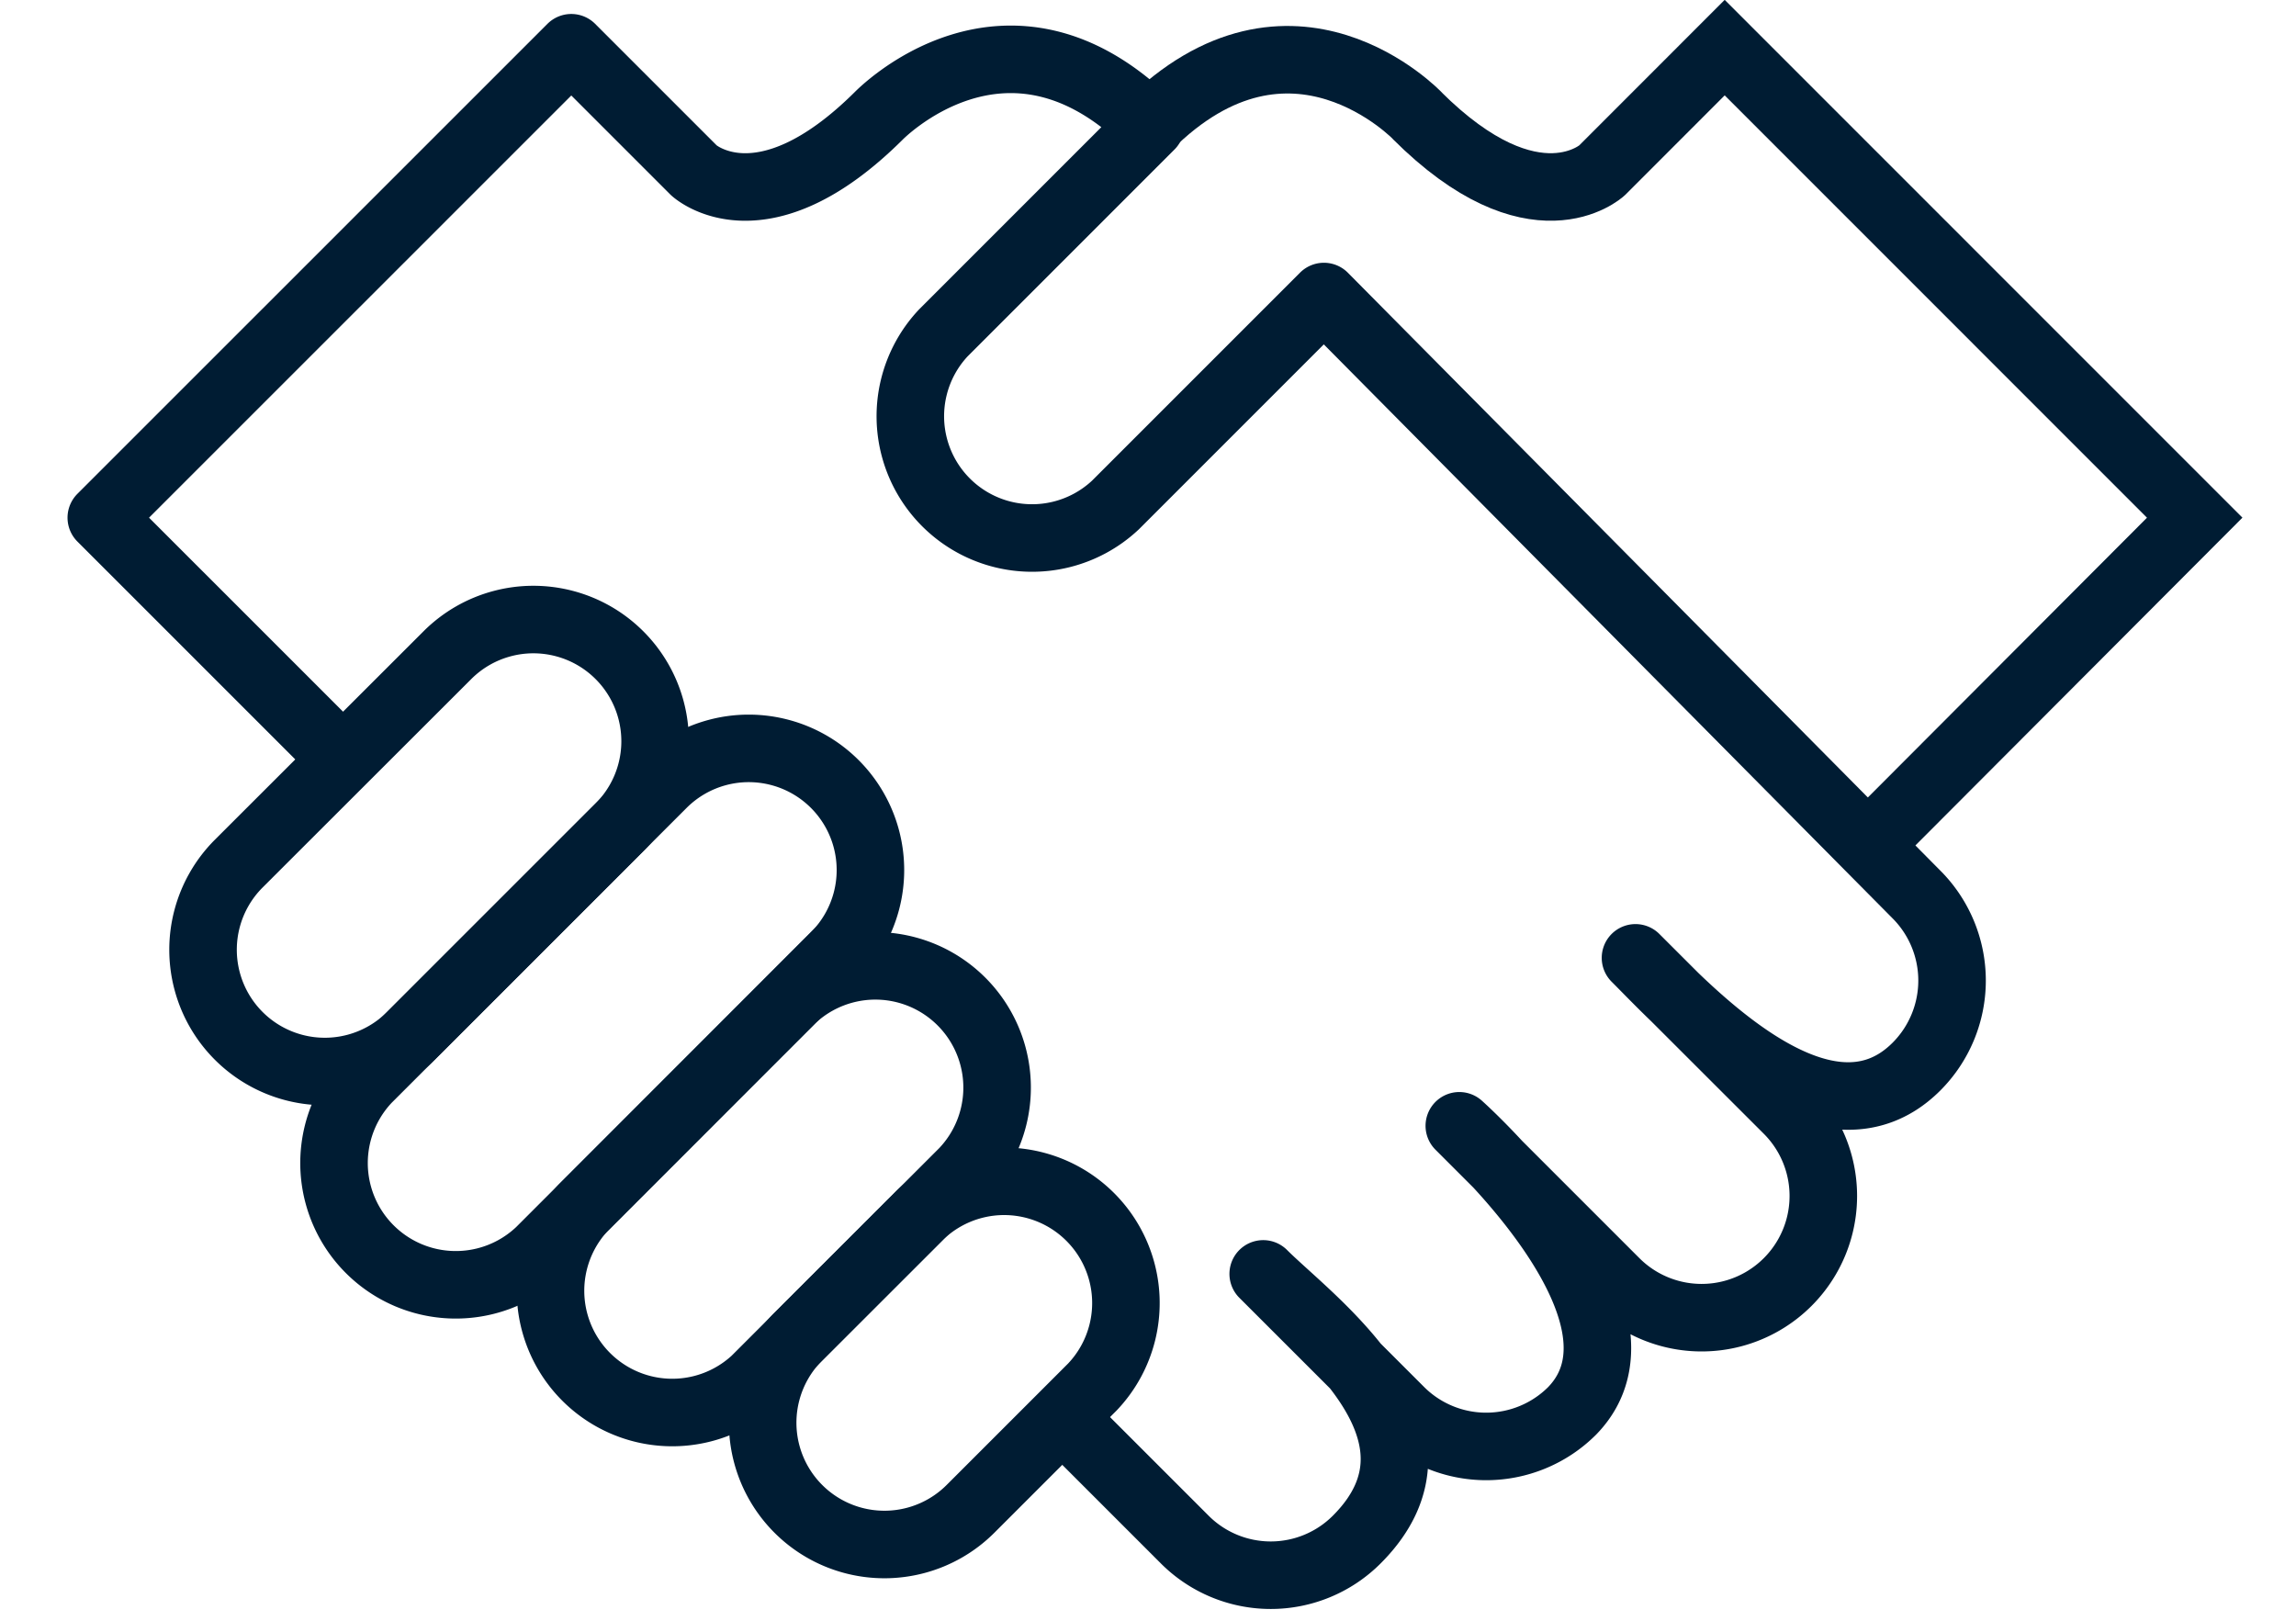
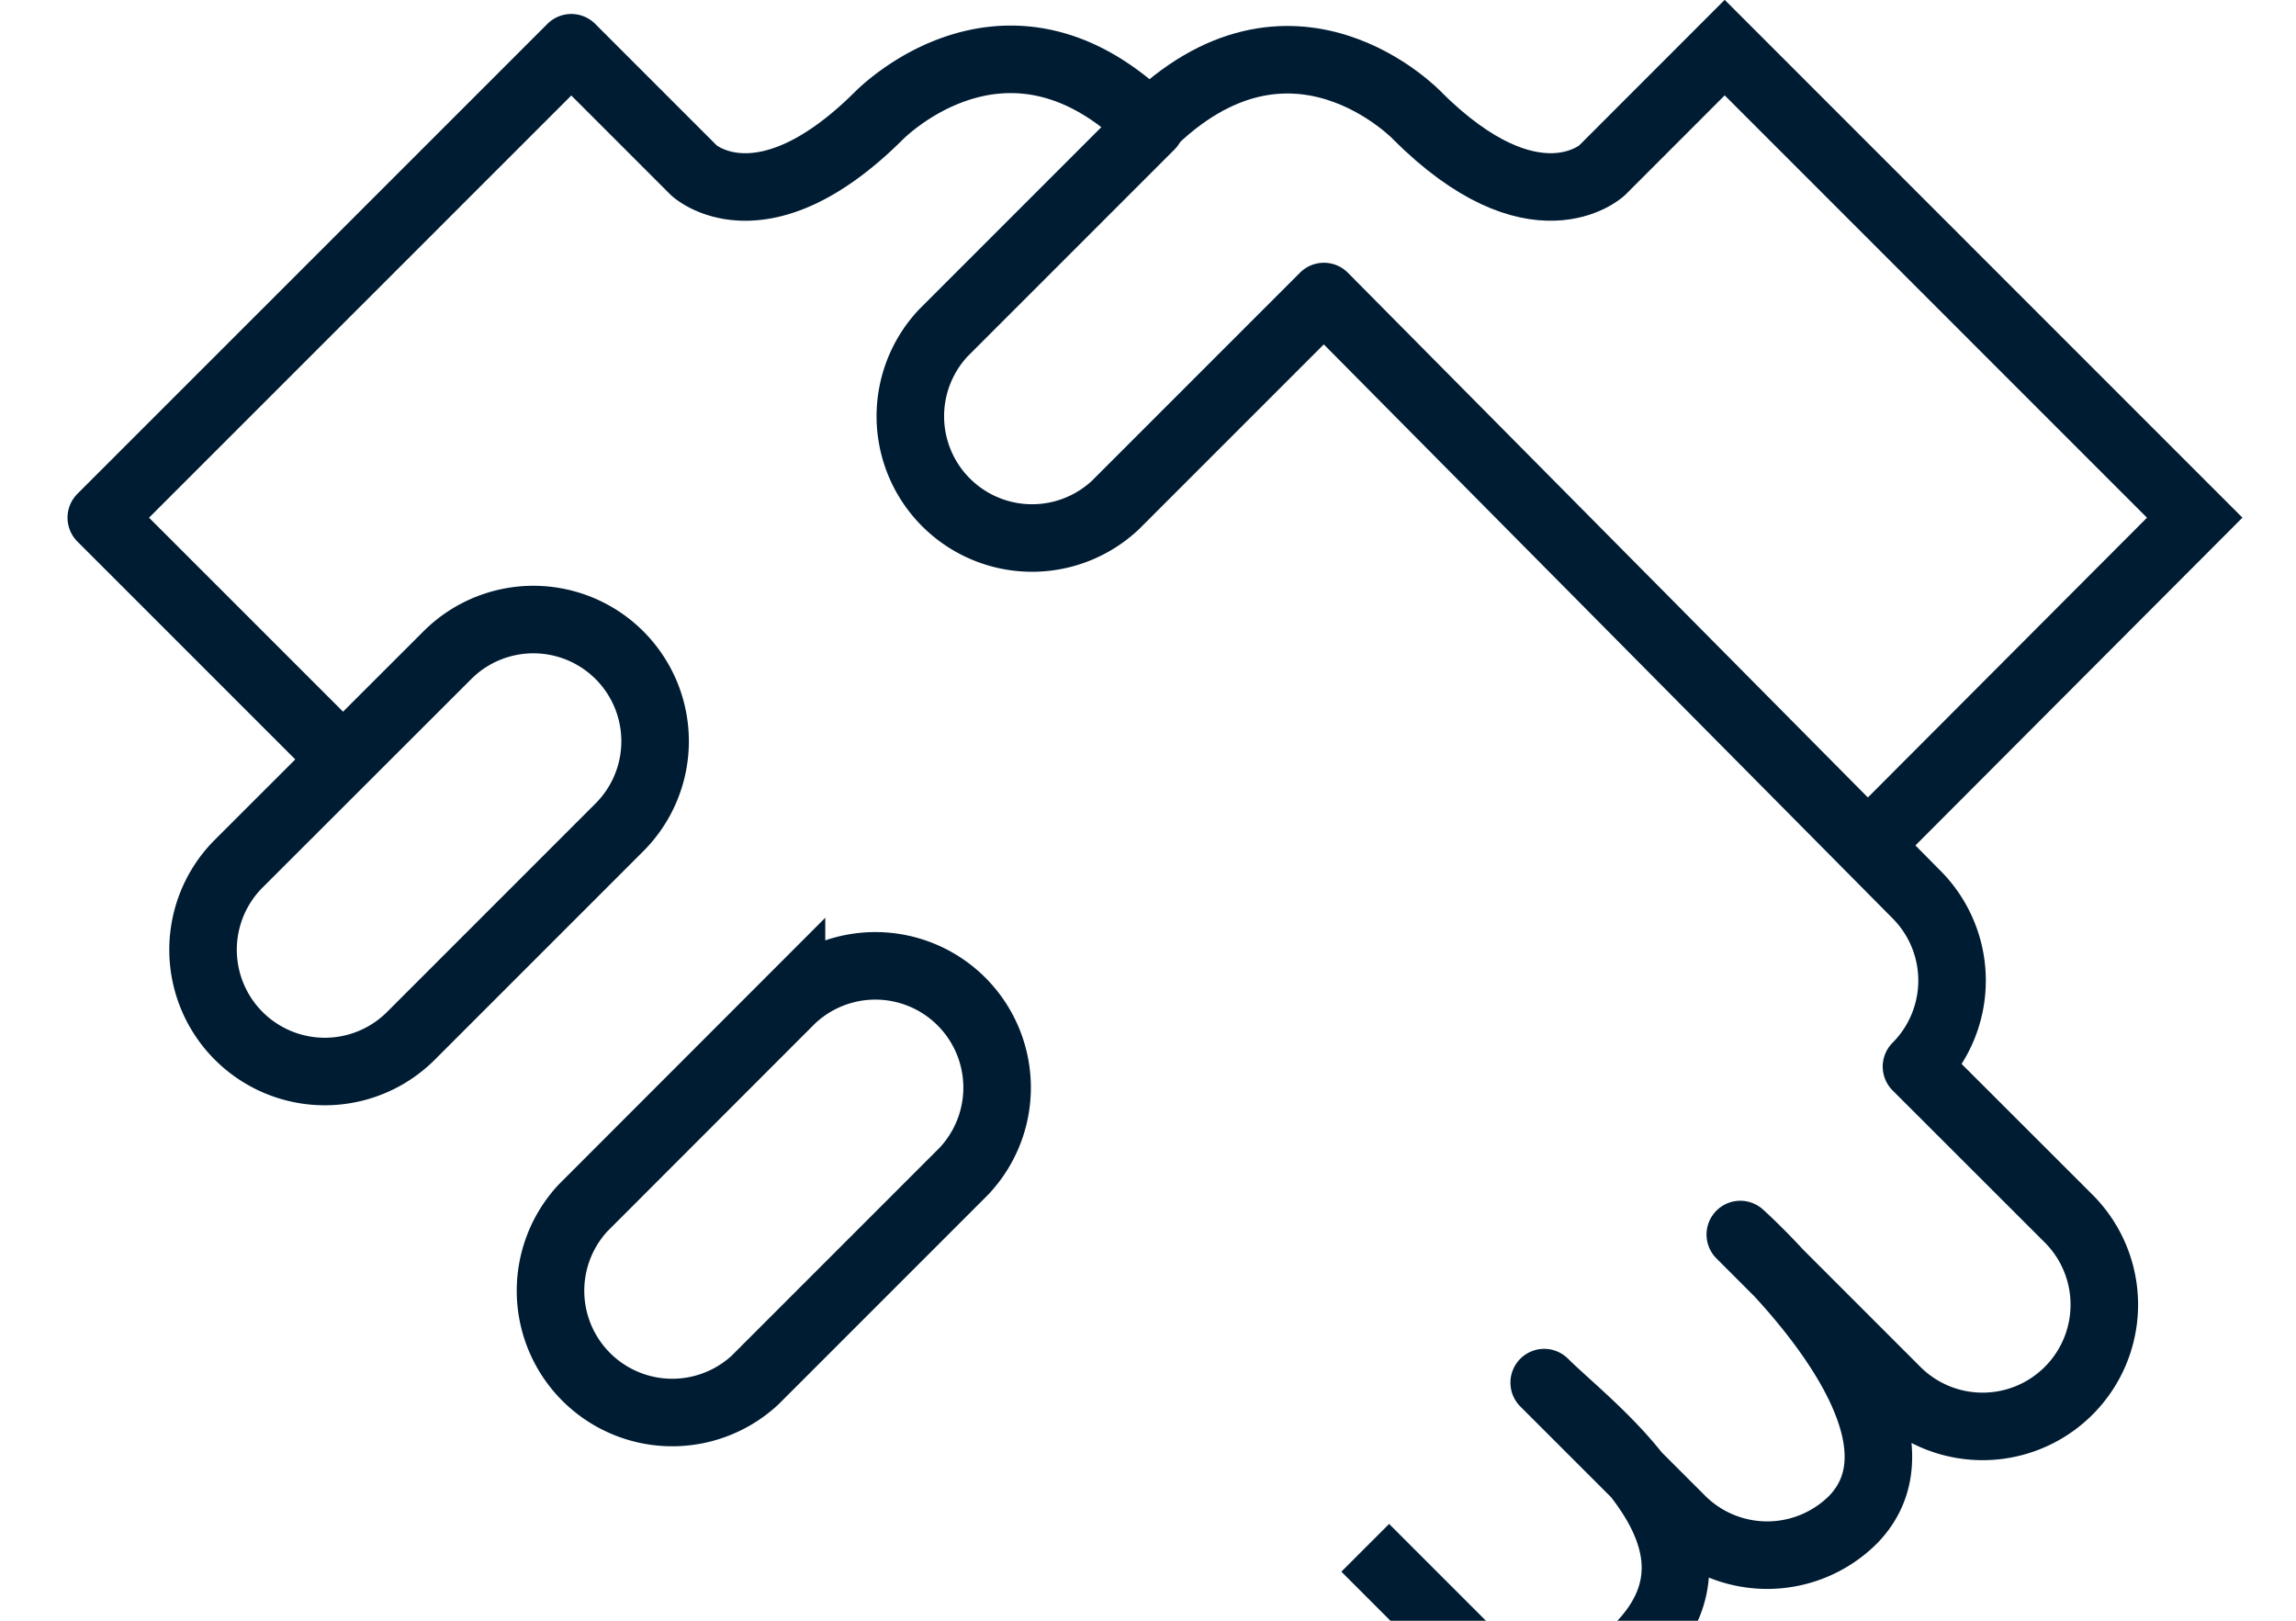
<svg xmlns="http://www.w3.org/2000/svg" width="34" height="24" viewBox="0 0 34 24">
  <g fill="none" fill-rule="evenodd" stroke="#001C33">
    <path d="M6.085 15.339a1.801 1.801 0 1 1-2.55-2.55l3.09-3.087a1.801 1.801 0 1 1 2.548 2.549l-3.088 3.088zM11.181 20.436a1.803 1.803 0 0 1-2.548-2.548l3.088-3.09a1.803 1.803 0 0 1 2.548 2.55l-3.088 3.088z" />
-     <path d="M14.372 22.343a1.803 1.803 0 0 1-2.55-2.55l1.806-1.804a1.803 1.803 0 0 1 2.549 2.549l-1.805 1.805zM7.991 18.53a1.803 1.803 0 0 1-2.548-2.55l4.371-4.37a1.801 1.801 0 1 1 2.548 2.548l-4.37 4.371z" />
-     <path stroke-linejoin="round" d="M5.08 11.246L1.5 7.666 8.46.707l1.817 1.817s1 .925 2.747-.82l-.02.02s1.907-1.99 4.034.137l-3.07 3.07a1.803 1.803 0 0 0 2.549 2.548l3.088-3.088 8.775 8.855a1.804 1.804 0 0 1 0 2.548c-1.383 1.384-3.457-.907-4.161-1.61l2.254 2.252a1.802 1.802 0 0 1-2.55 2.548l-2.313-2.313s3.092 2.757 1.672 4.22a1.801 1.801 0 0 1-2.548 0l-2.028-2.027c.704.703 2.987 2.332 1.385 3.934a1.8 1.8 0 0 1-2.547 0l-1.488-1.488" />
+     <path stroke-linejoin="round" d="M5.08 11.246L1.5 7.666 8.46.707l1.817 1.817s1 .925 2.747-.82l-.02.02s1.907-1.99 4.034.137l-3.07 3.07a1.803 1.803 0 0 0 2.549 2.548l3.088-3.088 8.775 8.855a1.804 1.804 0 0 1 0 2.548l2.254 2.252a1.802 1.802 0 0 1-2.55 2.548l-2.313-2.313s3.092 2.757 1.672 4.22a1.801 1.801 0 0 1-2.548 0l-2.028-2.027c.704.703 2.987 2.332 1.385 3.934a1.8 1.8 0 0 1-2.547 0l-1.488-1.488" />
    <path d="M27.657 12.52L32.5 7.666 25.54.705l-1.818 1.819s-1 .925-2.746-.821l.02.018s-1.874-1.978-4 .149" />
  </g>
</svg>